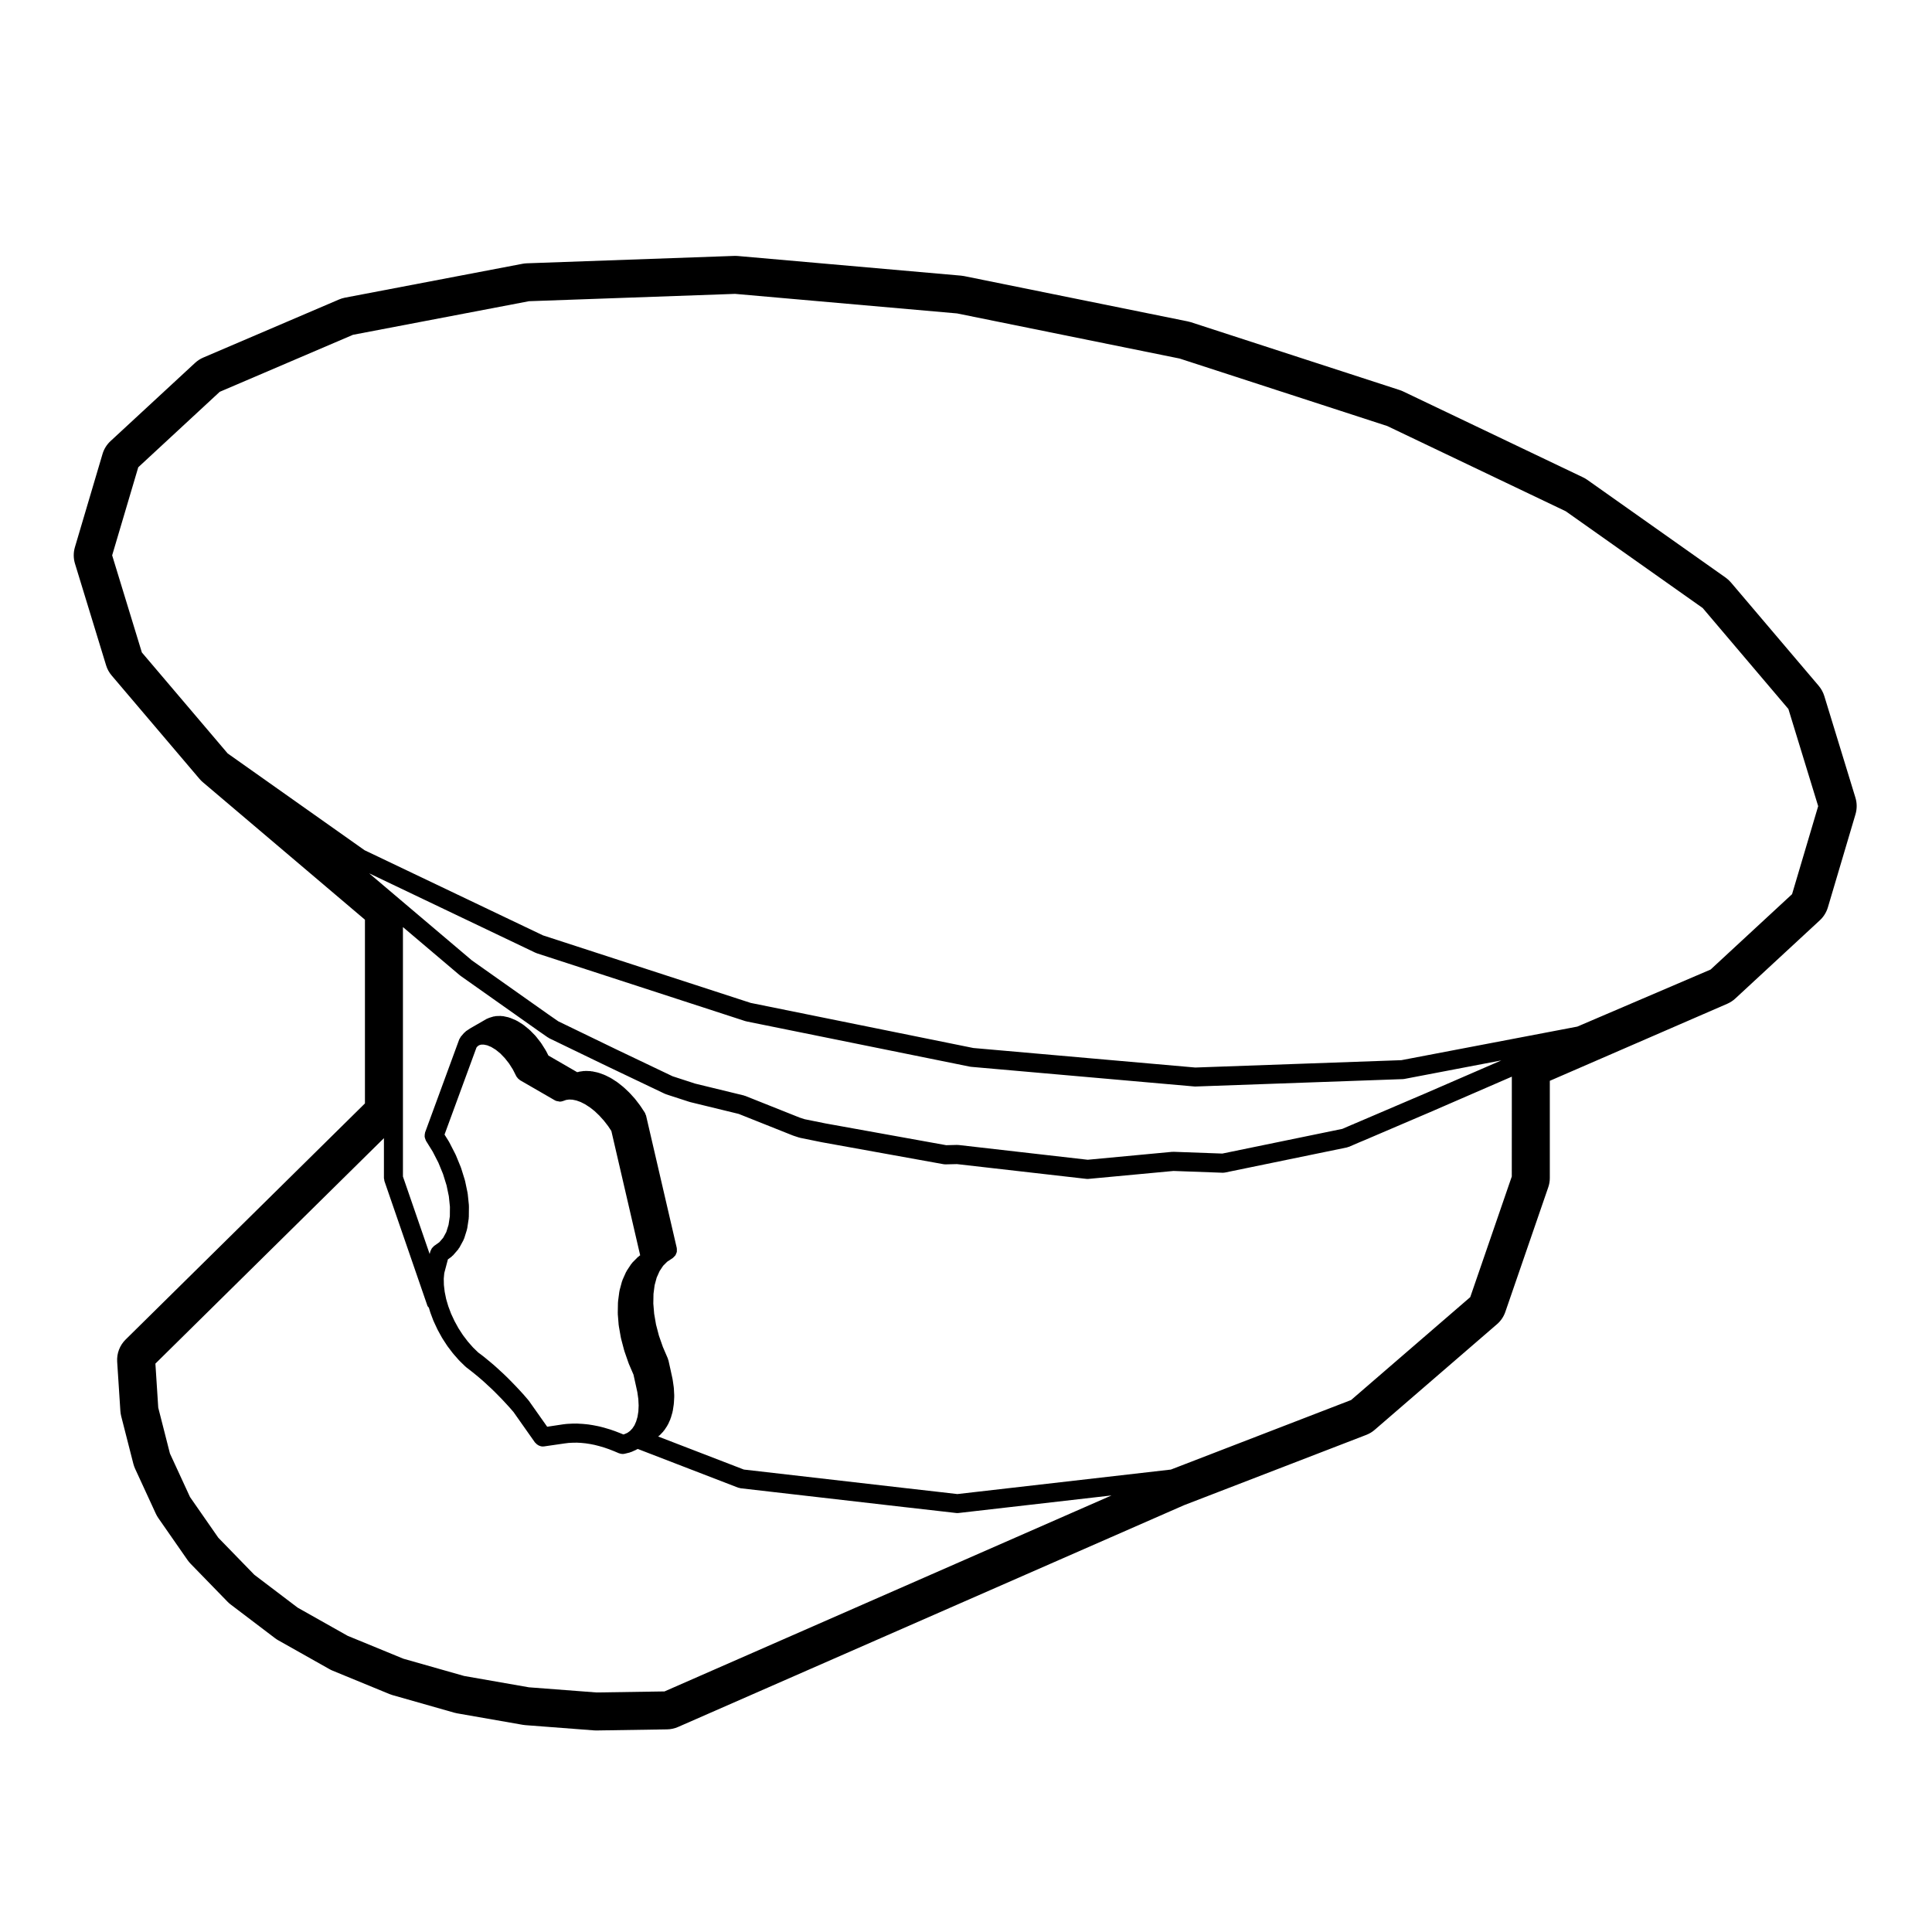
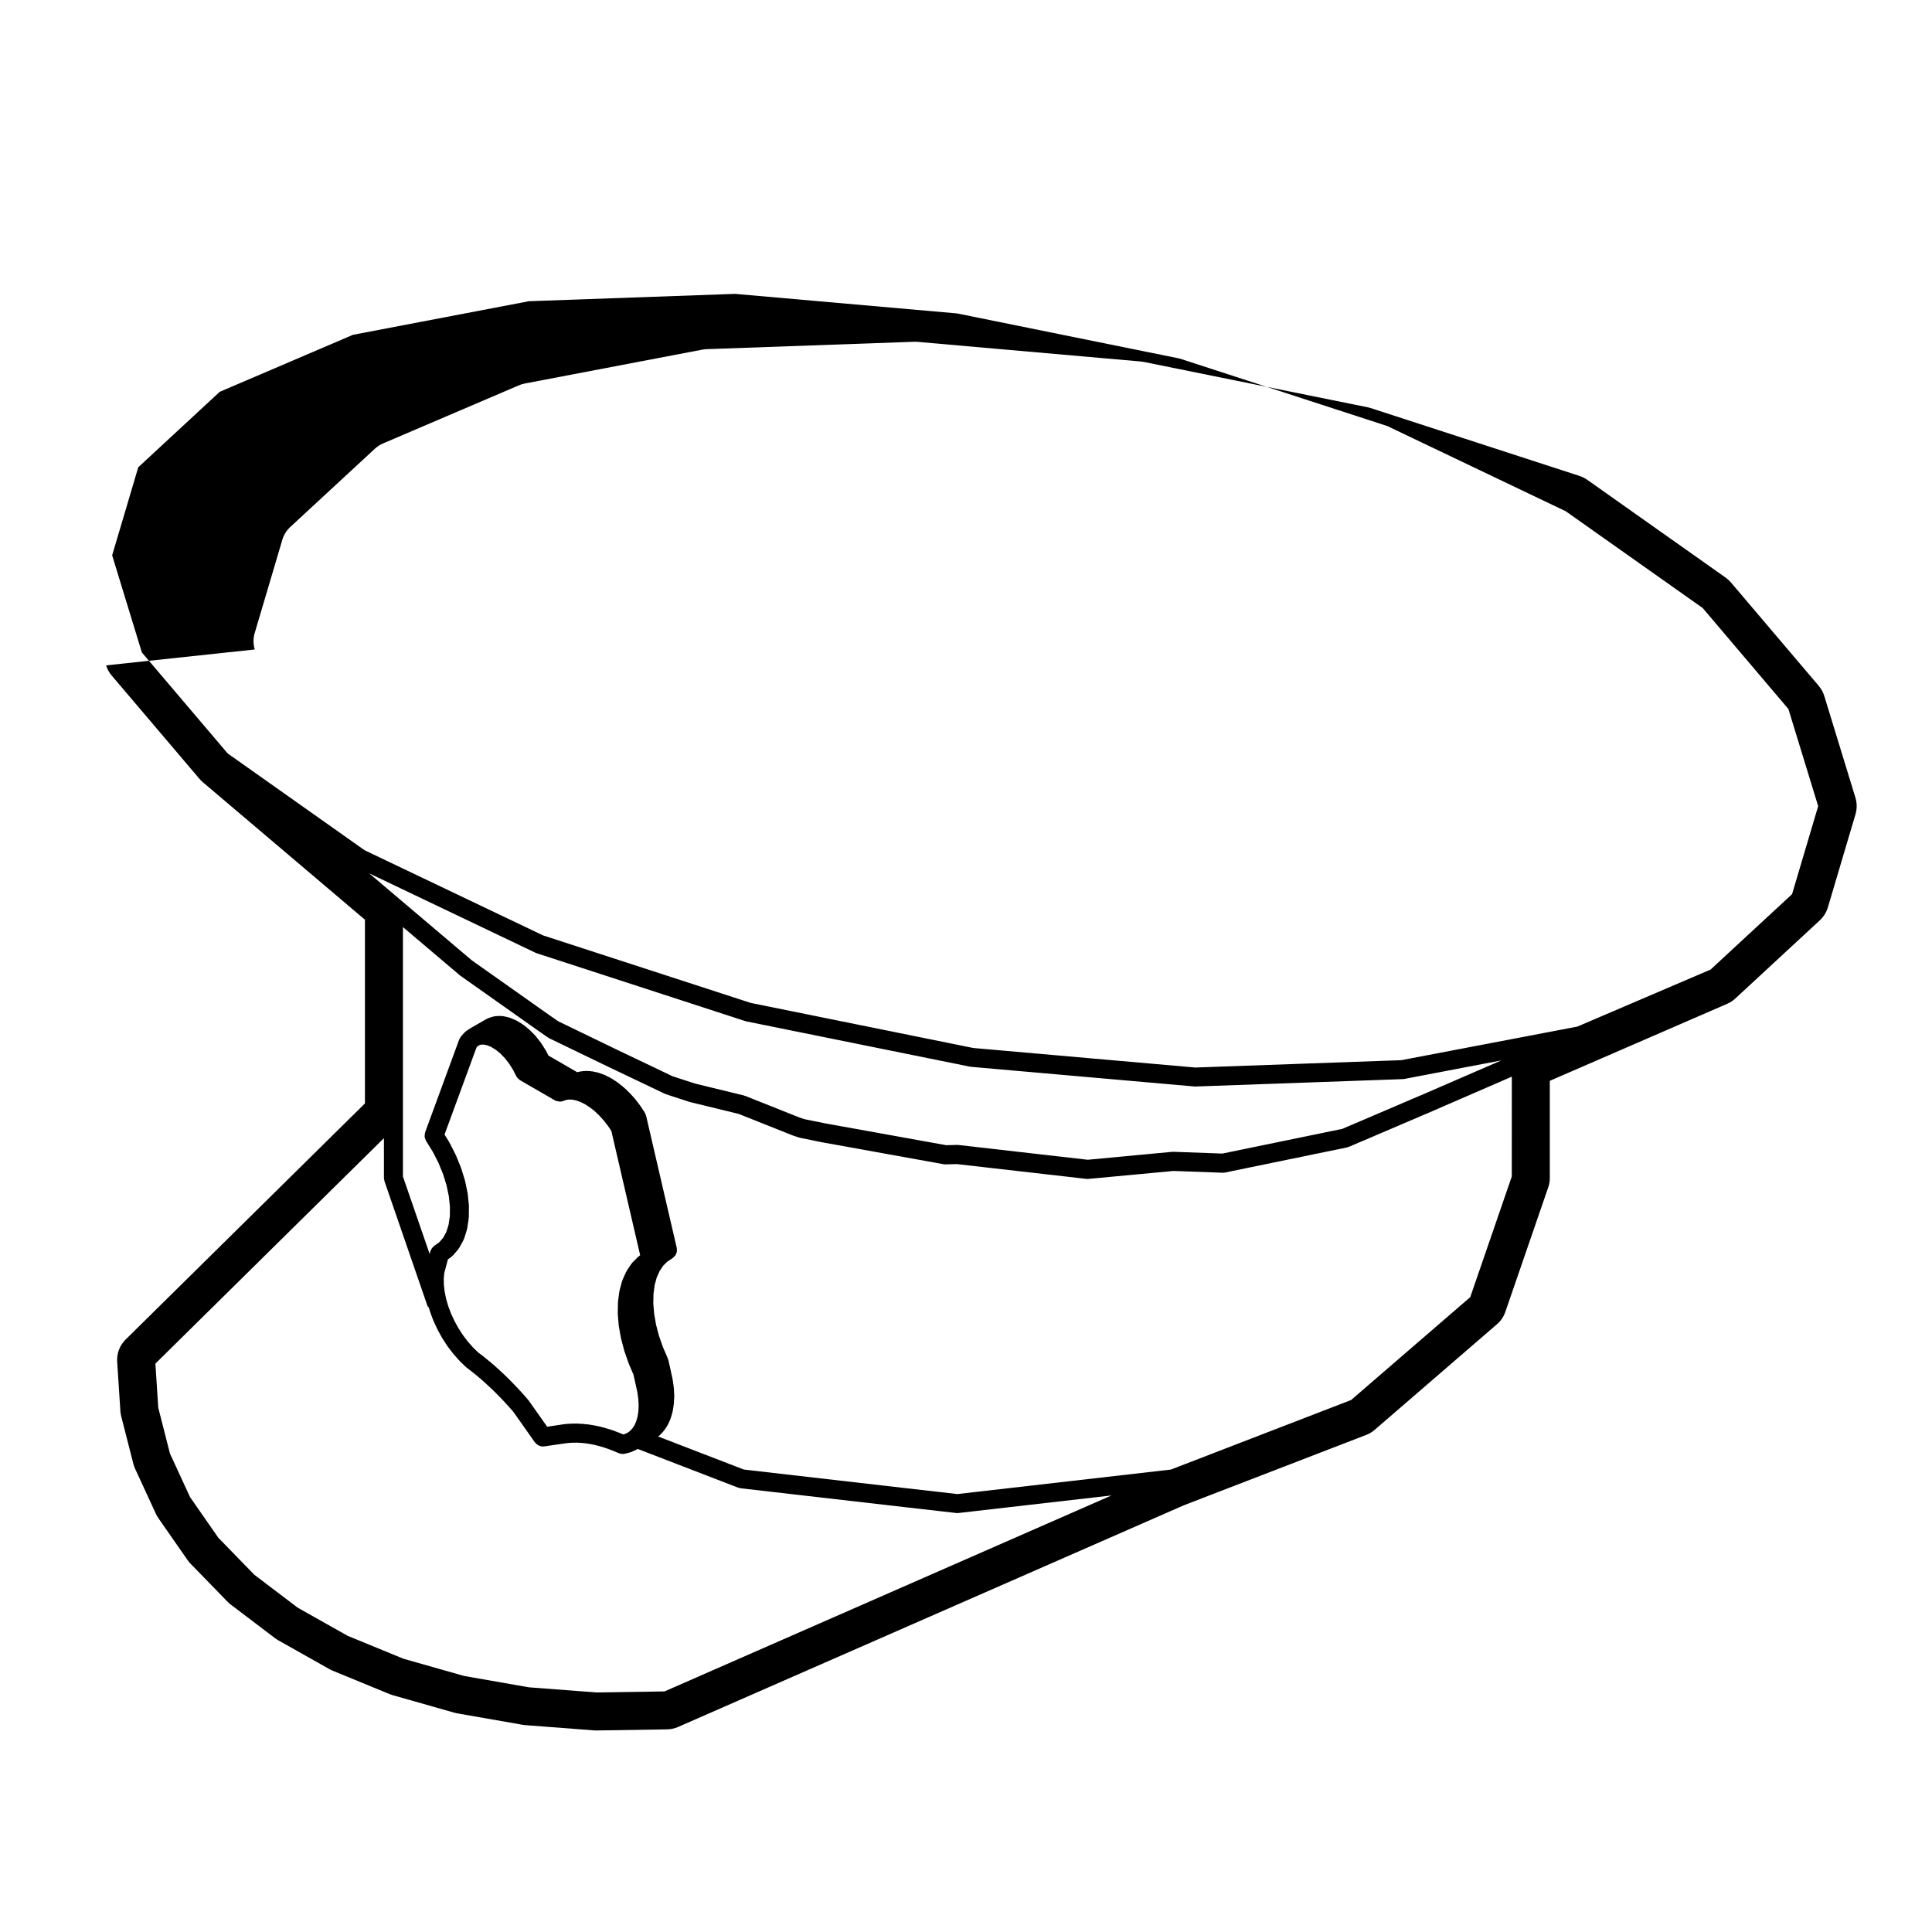
<svg xmlns="http://www.w3.org/2000/svg" fill="#000000" width="800px" height="800px" version="1.1" viewBox="144 144 512 512">
-   <path d="m172.12 320.33c0.301 0.988 0.801 1.898 1.473 2.684l23.281 27.402c0.266 0.312 0.555 0.605 0.871 0.871l42.969 36.445v48.688l-63.43 62.582c-1.562 1.543-2.371 3.684-2.231 5.871l0.848 13.047c0.031 0.465 0.105 0.926 0.215 1.375l3.219 12.605c0.117 0.441 0.266 0.875 0.457 1.301l5.512 11.957c0.188 0.402 0.406 0.785 0.66 1.152l7.734 11.117c0.238 0.332 0.5 0.66 0.785 0.953l9.828 10.105c0.262 0.266 0.543 0.523 0.848 0.746l11.77 8.934c0.277 0.207 0.562 0.395 0.863 0.559l13.523 7.617c0.273 0.156 0.551 0.293 0.836 0.406l15.055 6.191c0.262 0.105 0.527 0.203 0.805 0.281l16.363 4.656c0.25 0.07 0.508 0.125 0.766 0.176l17.398 3.043c0.242 0.039 0.484 0.07 0.727 0.09l18.164 1.387c0.191 0.016 0.383 0.02 0.574 0.02h0.117l18.637-0.289c1.008-0.016 1.996-0.227 2.918-0.629l134.11-58.781 48.316-18.641c0.805-0.312 1.559-0.766 2.211-1.336l32.406-27.988c1.012-0.871 1.773-1.996 2.207-3.258l11.375-33.023c0.277-0.785 0.414-1.621 0.414-2.457v-25.762l47.027-20.418c0.777-0.344 1.496-0.805 2.125-1.387l22.414-20.742c0.992-0.922 1.723-2.098 2.117-3.394l7.332-24.719c0.414-1.426 0.414-2.941-0.02-4.363l-8.258-26.965c-0.309-0.984-0.805-1.895-1.465-2.676l-23.27-27.402c-0.414-0.484-0.887-0.918-1.395-1.281l-36.711-25.945c-0.352-0.246-0.73-0.465-1.113-0.645l-47.645-22.754c-0.297-0.141-0.598-0.266-0.918-0.367l-55.34-17.984c-0.277-0.09-0.559-0.16-0.836-0.215l-59.246-12.004c-0.277-0.055-0.555-0.098-0.836-0.121l-59.133-5.203c-0.215-0.02-0.438-0.031-0.66-0.031-0.09 0-0.18 0-0.266 0.004l-54.977 1.961c-0.387 0.016-0.77 0.055-1.148 0.125l-47.086 8.984c-0.535 0.105-1.055 0.262-1.559 0.48l-35.977 15.391c-0.797 0.336-1.527 0.816-2.168 1.402l-22.426 20.746c-0.992 0.922-1.723 2.098-2.106 3.394l-7.32 24.707c-0.422 1.426-0.418 2.938 0.016 4.359zm129.96 272.19-17.922-1.367-17.16-3.004-16.102-4.574-14.773-6.07-13.234-7.457-11.488-8.715-9.547-9.82-7.496-10.777-5.324-11.543-3.098-12.148-0.754-11.672 60.562-59.75v10.578c0 0.145 0.059 0.277 0.086 0.418 0.02 0.133 0.004 0.273 0.055 0.406l11.387 33.023c0.074 0.211 0.262 0.324 0.383 0.508l0.344 1.148c0.004 0.023 0.031 0.035 0.035 0.059 0.012 0.035 0.004 0.074 0.02 0.109l0.805 2.144c0.012 0.023 0.035 0.035 0.047 0.059 0.016 0.035 0.012 0.082 0.031 0.109l0.984 2.117c0.012 0.023 0.035 0.031 0.047 0.051 0.016 0.039 0.016 0.074 0.031 0.105l1.133 2.055c0.012 0.02 0.039 0.031 0.051 0.051 0.02 0.035 0.02 0.074 0.039 0.105l1.281 1.969c0.016 0.02 0.047 0.031 0.059 0.055 0.02 0.031 0.023 0.066 0.047 0.098l1.406 1.848c0.016 0.023 0.047 0.031 0.066 0.055 0.02 0.023 0.023 0.066 0.051 0.086l1.496 1.703c0.02 0.031 0.055 0.039 0.082 0.059 0.023 0.031 0.035 0.066 0.059 0.09l1.57 1.527c0.035 0.031 0.082 0.039 0.109 0.074 0.039 0.035 0.055 0.086 0.102 0.109l1.125 0.867 1.09 0.867 1.055 0.867v0.004l1.113 0.953 1.027 0.934v0.012l1.082 0.992 1.047 1.012 1.012 1.023 1.023 1.047v0.004l1.055 1.133 1.023 1.125v0.004l0.887 1.023 5.688 8.074c0.039 0.051 0.105 0.07 0.145 0.121 0.18 0.223 0.387 0.398 0.629 0.543 0.09 0.051 0.168 0.105 0.258 0.145 0.316 0.145 0.66 0.246 1.027 0.246 0.117 0 0.238-0.004 0.359-0.023l5.438-0.789 1.078-0.133 1.094-0.055 1.133-0.012 1.082 0.059 1.176 0.117 1.266 0.195 1.133 0.227 1.223 0.312 1.305 0.383 1.266 0.438 1.301 0.508 1.324 0.559c0.023 0.012 0.051 0.004 0.074 0.016 0.289 0.109 0.59 0.18 0.906 0.18 0.203 0 0.402-0.02 0.598-0.07l1.32-0.324c0.082-0.02 0.137-0.082 0.211-0.102 0.07-0.031 0.145-0.02 0.215-0.051l1.23-0.551c0.051-0.023 0.082-0.07 0.125-0.09 0.035-0.02 0.074-0.012 0.105-0.031l0.203-0.117 26.609 10.262c0.109 0.047 0.23 0.039 0.348 0.07 0.098 0.02 0.172 0.07 0.273 0.086l43.539 5.008h0.012l8.832 1.004 4.812 0.551c0.098 0.016 0.18 0.016 0.277 0.016h0.016c0.098 0 0.188 0 0.277-0.016l40.566-4.656-118.46 51.938zm-121.44-324.69 21.59-19.996 35.316-15.109 46.637-8.902 54.613-1.945 58.828 5.18 58.984 11.957 55.035 17.887 47.301 22.586 36.289 25.645 22.711 26.758 7.891 25.75-6.918 23.32-21.598 19.984-35.309 15.113-46.633 8.898-54.613 1.949-58.828-5.176-58.984-11.945-55.047-17.898-47.293-22.57-36.281-25.652-22.738-26.762-7.871-25.734zm364 187.95-11.012 31.977-31.57 27.262-47.758 18.43-56.586 6.492-4.523-0.523-8.828-1.004h-0.004l-43.227-4.969-22.691-8.75 0.016-0.016c0.07-0.051 0.105-0.125 0.172-0.18 0.059-0.051 0.133-0.074 0.188-0.125l0.945-0.992c0.059-0.066 0.086-0.152 0.137-0.223 0.039-0.051 0.102-0.07 0.137-0.117l0.797-1.199c0.051-0.082 0.059-0.168 0.102-0.25 0.023-0.047 0.082-0.066 0.102-0.109l0.621-1.387c0.031-0.082 0.023-0.156 0.051-0.23 0.012-0.039 0.055-0.055 0.066-0.098l0.453-1.559c0.016-0.055 0-0.105 0.012-0.156 0.016-0.059 0.051-0.109 0.059-0.176l0.258-1.715c0.004-0.039-0.012-0.082-0.004-0.117 0-0.039 0.023-0.074 0.031-0.117l0.102-1.828c0-0.051-0.02-0.102-0.02-0.145 0-0.039 0.02-0.082 0.02-0.125l-0.105-1.941c0-0.039-0.02-0.07-0.023-0.102 0-0.039 0.012-0.082 0.004-0.109l-0.289-2.016c-0.004-0.035-0.023-0.055-0.031-0.086-0.004-0.039 0.004-0.07 0-0.102l-0.453-2.074v-0.012-0.004l-0.648-2.91c-0.016-0.082-0.07-0.133-0.098-0.211-0.023-0.082-0.016-0.156-0.051-0.238l-1.324-3.078-1.039-2.973-0.777-2.973-0.492-2.863-0.223-2.691 0.047-2.57 0.301-2.293 0.543-2.004 0.766-1.715 0.941-1.422 1.082-1.082 1.473-0.977c0.016-0.012 0.02-0.023 0.035-0.035 0.125-0.09 0.211-0.207 0.316-0.312 0.102-0.102 0.211-0.188 0.297-0.309 0.02-0.031 0.051-0.055 0.07-0.09 0.07-0.105 0.102-0.246 0.156-0.363 0.059-0.141 0.137-0.277 0.172-0.422 0.004-0.035 0.02-0.07 0.031-0.105 0.023-0.121 0-0.25 0-0.379 0.004-0.156 0.031-0.312 0-0.473-0.004-0.051-0.012-0.09-0.016-0.125-0.004-0.02 0-0.039 0-0.055l-8.137-35.082c-0.031-0.125-0.105-0.223-0.156-0.336-0.047-0.117-0.051-0.238-0.117-0.348-0.012-0.023-0.035-0.035-0.051-0.055-0.016-0.023-0.016-0.051-0.031-0.082l-1.145-1.734c-0.016-0.023-0.047-0.039-0.066-0.066-0.016-0.023-0.02-0.055-0.039-0.086l-1.238-1.613c-0.02-0.023-0.055-0.039-0.074-0.066-0.02-0.023-0.031-0.066-0.055-0.098l-1.34-1.477c-0.02-0.02-0.055-0.031-0.082-0.059-0.02-0.02-0.031-0.055-0.055-0.082l-1.395-1.32c-0.023-0.031-0.066-0.031-0.09-0.059-0.031-0.02-0.039-0.059-0.07-0.082l-1.445-1.152c-0.031-0.031-0.074-0.031-0.105-0.055-0.031-0.023-0.051-0.066-0.086-0.086l-1.465-0.953c-0.039-0.031-0.09-0.031-0.133-0.055-0.047-0.023-0.07-0.066-0.109-0.09l-1.465-0.734c-0.051-0.023-0.105-0.023-0.152-0.047-0.047-0.02-0.082-0.059-0.125-0.074l-1.445-0.523c-0.055-0.02-0.109-0.012-0.168-0.023-0.059-0.02-0.105-0.059-0.168-0.07l-1.395-0.297c-0.07-0.02-0.137 0.004-0.207 0-0.07-0.012-0.133-0.051-0.207-0.055l-1.328-0.059c-0.074-0.004-0.145 0.035-0.215 0.035-0.086 0.004-0.16-0.023-0.246-0.012l-1.25 0.176c-0.09 0.012-0.16 0.066-0.246 0.09-0.082 0.016-0.16 0-0.238 0.031l-0.047 0.02-7.629-4.414-0.621-1.215c-0.02-0.035-0.055-0.059-0.074-0.09-0.02-0.039-0.02-0.082-0.039-0.105l-1.125-1.785c-0.02-0.039-0.059-0.059-0.086-0.098-0.023-0.035-0.031-0.082-0.055-0.109l-1.281-1.641c-0.031-0.039-0.074-0.059-0.105-0.098-0.031-0.035-0.047-0.086-0.082-0.121l-1.395-1.426c-0.035-0.031-0.082-0.047-0.117-0.082-0.035-0.031-0.051-0.074-0.09-0.105l-1.465-1.199c-0.047-0.035-0.102-0.039-0.145-0.074-0.047-0.035-0.074-0.086-0.125-0.117l-1.496-0.926c-0.059-0.035-0.133-0.039-0.195-0.074-0.059-0.031-0.102-0.082-0.16-0.105l-1.484-0.621c-0.074-0.031-0.152-0.02-0.227-0.051-0.074-0.02-0.133-0.07-0.211-0.09l-1.414-0.309c-0.125-0.031-0.242 0-0.363-0.004-0.082-0.012-0.156-0.051-0.242-0.055l-1.328 0.039c-0.117 0.004-0.211 0.059-0.328 0.082-0.105 0.02-0.207 0-0.312 0.031l-1.219 0.375c-0.102 0.031-0.172 0.102-0.262 0.137s-0.191 0.039-0.281 0.098l-4.359 2.508c-0.023 0.016-0.035 0.035-0.059 0.055-0.023 0.012-0.051 0.012-0.074 0.031l-1.023 0.68c-0.105 0.07-0.16 0.172-0.25 0.258-0.086 0.07-0.191 0.117-0.266 0.207l-0.828 0.961c-0.102 0.109-0.137 0.25-0.211 0.371-0.082 0.137-0.188 0.246-0.242 0.395l-9.043 24.641c-0.016 0.051-0.004 0.102-0.02 0.145-0.051 0.168-0.066 0.344-0.082 0.523-0.012 0.152-0.031 0.309-0.016 0.453 0.016 0.156 0.066 0.301 0.109 0.453 0.051 0.168 0.098 0.324 0.176 0.48 0.023 0.047 0.023 0.105 0.055 0.145l1.812 2.922 1.496 2.918 1.219 2.973 0.945 3.043 0.598 2.867 0.289 2.793-0.023 2.519-0.344 2.266-0.594 1.895-0.828 1.527-1.012 1.168-1.41 1.004c-0.105 0.074-0.16 0.176-0.246 0.266-0.121 0.117-0.242 0.223-0.336 0.363-0.105 0.145-0.168 0.309-0.238 0.473-0.047 0.105-0.121 0.188-0.152 0.309l-0.191 0.715-7.078-20.531v-66.102l15.07 12.773c0.031 0.023 0.07 0.035 0.105 0.059 0.031 0.02 0.039 0.055 0.07 0.074l20.328 14.363c0 0.004 0.004 0 0.004 0.004 0.004 0.004 0.004 0.004 0.012 0.012l2.832 1.969c0.039 0.023 0.09 0.016 0.133 0.047 0.074 0.047 0.125 0.117 0.207 0.156l15.539 7.516h0.004 0.004l15.094 7.203c0.051 0.023 0.102 0.02 0.152 0.039 0.055 0.02 0.102 0.07 0.156 0.09l6.238 2.023c0.035 0.012 0.07 0.004 0.105 0.016 0.023 0.004 0.047 0.023 0.074 0.035l12.844 3.129 14.355 5.719c0.023 0.012 0.055 0.012 0.086 0.02 0.031 0.012 0.047 0.031 0.07 0.039l1.516 0.492c0.055 0.016 0.105 0.012 0.16 0.02 0.039 0.016 0.07 0.039 0.109 0.051l5.629 1.145c0.012 0.004 0.023 0 0.039 0.012h0.016l32.336 5.836c0.145 0.031 0.297 0.039 0.441 0.039h0.004 0.066l3.027-0.07 34.309 3.918c0.102 0.016 0.188 0.016 0.277 0.016h0.023c0.082 0 0.156 0 0.227-0.012l22.547-2.106 13.027 0.473h0.09 0.012c0.168 0 0.332-0.016 0.504-0.051l32.363-6.66c0.09-0.02 0.145-0.074 0.238-0.102 0.082-0.031 0.168-0.02 0.246-0.055l2.902-1.25 0.332-0.137v-0.004h0.012l0.516-0.215h0.012l15.281-6.535 3.254-1.387c0-0.004 0-0.012 0.012-0.012h0.012l0.465-0.207 20.379-8.848-0.012 26.465zm-255.63 66.32-4.867-6.898c-0.023-0.039-0.066-0.059-0.098-0.09-0.023-0.039-0.031-0.082-0.059-0.105l-1.012-1.168c-0.004-0.012-0.016-0.012-0.02-0.02-0.004-0.012-0.012-0.02-0.016-0.031l-1.043-1.152s-0.012 0-0.012-0.012c-0.004 0-0.004-0.012-0.012-0.012l-1.055-1.133c-0.004-0.012-0.016-0.012-0.023-0.02-0.012-0.012-0.012-0.02-0.016-0.02l-1.062-1.094c0-0.004-0.004-0.012-0.012-0.012-0.004 0-0.004-0.012-0.004-0.012l-1.062-1.074c-0.004-0.012-0.016-0.012-0.02-0.016-0.004-0.004-0.012-0.016-0.016-0.023l-1.082-1.043c-0.004-0.012-0.016-0.012-0.023-0.02-0.004-0.004-0.012-0.016-0.016-0.02l-1.102-1.012c0-0.004-0.004-0.004-0.004-0.012l-1.094-0.992c-0.012-0.012-0.02-0.012-0.031-0.02-0.012-0.012-0.016-0.02-0.023-0.031l-1.113-0.953c-0.004-0.012-0.016-0.012-0.023-0.016-0.012-0.004-0.004-0.016-0.016-0.016l-1.125-0.926c-0.004-0.012-0.012-0.012-0.016-0.012-0.004-0.004-0.004-0.012-0.012-0.02l-1.125-0.898c-0.004 0-0.012 0-0.016-0.004s-0.012-0.016-0.016-0.02l-1.039-0.777-1.367-1.328-1.379-1.57-1.293-1.699-1.188-1.828-1.047-1.91-0.902-1.934-0.746-1.984-0.406-1.367v-0.004l-0.16-0.555-0.387-1.91-0.211-1.797-0.035-1.684 0.137-1.465 0.961-3.633 0.91-0.656c0.098-0.066 0.141-0.16 0.223-0.242 0.07-0.059 0.156-0.09 0.215-0.156l1.387-1.602c0.082-0.102 0.105-0.207 0.172-0.309 0.035-0.059 0.105-0.086 0.137-0.145l1.074-1.98c0.055-0.102 0.059-0.215 0.102-0.316 0.02-0.051 0.074-0.074 0.09-0.121l0.73-2.324c0.016-0.059 0.004-0.117 0.016-0.176 0.02-0.07 0.059-0.125 0.07-0.207l0.395-2.621c0.012-0.059-0.012-0.109-0.012-0.176 0.004-0.059 0.035-0.105 0.035-0.168l0.031-2.852c0-0.051-0.023-0.09-0.023-0.137s0.02-0.102 0.016-0.145l-0.312-3.031c-0.004-0.051-0.035-0.09-0.039-0.133-0.004-0.047 0.012-0.086 0-0.121l-0.66-3.16c-0.004-0.039-0.035-0.07-0.047-0.105s0-0.09-0.012-0.125l-1.004-3.219c-0.012-0.039-0.039-0.066-0.055-0.102-0.012-0.039-0.004-0.074-0.02-0.105l-1.309-3.188c-0.016-0.035-0.047-0.059-0.059-0.09-0.016-0.035-0.012-0.07-0.031-0.105l-1.602-3.129c-0.016-0.035-0.047-0.051-0.059-0.082-0.02-0.035-0.02-0.074-0.039-0.105l-1.211-1.949 8.465-23.059 0.301-0.348 0.418-0.277 0.508-0.145 0.699-0.012 0.922 0.188 1.066 0.441 1.195 0.734 1.223 0.992 1.195 1.25 1.113 1.41 1.008 1.586 0.902 1.773c0.012 0.02 0.031 0.031 0.035 0.039 0.016 0.031 0.012 0.059 0.023 0.082 0.02 0.039 0.066 0.051 0.086 0.09 0.188 0.297 0.43 0.551 0.734 0.746 0.031 0.02 0.047 0.051 0.074 0.07 0.012 0.004 0.012 0.016 0.02 0.02l0.016 0.012 9.25 5.344h0.004c0.309 0.176 0.648 0.238 0.996 0.273 0.086 0.004 0.168 0.066 0.25 0.066h0.004c0.273 0 0.555-0.039 0.828-0.137l0.902-0.316 0.777-0.105 0.891 0.039 1.039 0.215 1.129 0.406 1.195 0.605 1.273 0.828 1.25 0.984 1.234 1.18 1.219 1.352 1.129 1.457 0.84 1.27 7.637 32.945-0.207 0.133c-0.074 0.051-0.109 0.121-0.18 0.18-0.07 0.055-0.156 0.082-0.223 0.145l-1.449 1.465c-0.059 0.059-0.086 0.141-0.141 0.211-0.051 0.066-0.121 0.105-0.172 0.172l-1.18 1.785c-0.039 0.059-0.047 0.125-0.082 0.191s-0.098 0.105-0.121 0.172l-0.938 2.098c-0.023 0.059-0.02 0.125-0.039 0.188-0.023 0.07-0.074 0.109-0.09 0.18l-0.641 2.371c-0.016 0.059 0 0.109-0.012 0.172-0.012 0.059-0.047 0.102-0.051 0.156l-0.344 2.609c-0.004 0.051 0.016 0.098 0.012 0.145 0 0.051-0.031 0.09-0.031 0.137l-0.051 2.805c0 0.039 0.02 0.082 0.02 0.117 0 0.035-0.016 0.082-0.016 0.121l0.238 2.961c0 0.047 0.031 0.086 0.035 0.121 0.004 0.035-0.012 0.082 0 0.117l0.539 3.066c0.004 0.039 0.031 0.07 0.039 0.105 0.004 0.035-0.004 0.066 0.004 0.098l0.828 3.148c0.004 0.031 0.031 0.039 0.039 0.059 0.012 0.047 0 0.09 0.016 0.125l1.102 3.18c0.004 0.02 0.031 0.031 0.039 0.055 0.016 0.039 0.012 0.086 0.023 0.121l1.258 2.918 0.594 2.68 0.43 1.969 0.258 1.82 0.086 1.715-0.074 1.57-0.223 1.422-0.363 1.234-0.453 1.031-0.559 0.836-0.625 0.66-0.684 0.492-0.797 0.352-0.281 0.074-0.629-0.266c-0.012-0.004-0.023-0.004-0.039-0.004-0.012-0.012-0.016-0.02-0.031-0.02l-1.367-0.535c-0.016-0.004-0.035-0.004-0.051-0.012-0.016-0.004-0.023-0.016-0.039-0.023l-1.367-0.473c-0.016 0-0.035 0-0.051-0.004-0.02-0.004-0.031-0.023-0.051-0.023l-1.359-0.402c-0.016-0.012-0.031 0-0.051-0.012-0.016 0-0.023-0.012-0.039-0.02l-1.34-0.344c-0.023-0.004-0.051 0.004-0.082 0-0.023-0.012-0.047-0.023-0.07-0.031l-1.32-0.258h-0.039c-0.016 0-0.031-0.016-0.047-0.02l-1.32-0.207c-0.023 0-0.051 0.012-0.074 0.004-0.023-0.004-0.039-0.016-0.066-0.02l-1.289-0.125c-0.02-0.004-0.039 0.004-0.059 0.004-0.02 0-0.035-0.012-0.055-0.012l-1.27-0.07c-0.023-0.004-0.047 0.012-0.07 0.004-0.023 0-0.039-0.016-0.066-0.016h-0.02l-1.25 0.012c-0.016 0-0.031 0.012-0.051 0.012-0.02 0-0.035-0.012-0.051-0.004l-1.219 0.059c-0.031 0.004-0.059 0.02-0.09 0.023-0.035 0-0.066-0.012-0.102-0.012l-1.188 0.145c-0.012 0-0.016 0.012-0.023 0.012h-0.023zm-3.098-125.61c0.047 0.02 0.102 0.016 0.145 0.035 0.059 0.02 0.102 0.07 0.16 0.09l55.328 18c0.055 0.016 0.109 0.012 0.172 0.023 0.039 0.012 0.07 0.039 0.109 0.047l59.254 11.996c0.074 0.02 0.145 0.016 0.223 0.023 0.02 0.004 0.035 0.016 0.059 0.016l59.133 5.203c0.07 0.012 0.145 0.012 0.215 0.012h0.012 0.082l54.977-1.961c0.02 0 0.031-0.012 0.051-0.012 0.105-0.012 0.227-0.012 0.332-0.031l25.703-4.914-19.602 8.504v0.004l-0.453 0.195-3.254 1.387-15.281 6.535h-0.012l-0.492 0.211c-0.059 0.023-0.102 0.074-0.156 0.105-0.059 0.02-0.125 0.012-0.188 0.039-0.012 0-0.012 0.004-0.012 0.012h-0.02l-2.664 1.152-31.809 6.543-12.902-0.469c-0.07-0.004-0.125 0.023-0.195 0.023-0.039 0-0.09-0.02-0.137-0.02l-22.434 2.106-34.23-3.914c-0.051-0.012-0.098 0.016-0.141 0.012-0.051 0-0.098-0.031-0.141-0.031h-0.066l-2.926 0.074-32.031-5.777-5.496-1.113-1.301-0.422-14.438-5.754c-0.055-0.023-0.117-0.016-0.176-0.035-0.059-0.02-0.105-0.059-0.16-0.074l-12.918-3.144-5.992-1.949-14.93-7.125-15.367-7.441-2.664-1.848-20.223-14.289-19.133-16.211-8.098-6.867z" />
+   <path d="m172.12 320.33c0.301 0.988 0.801 1.898 1.473 2.684l23.281 27.402c0.266 0.312 0.555 0.605 0.871 0.871l42.969 36.445v48.688l-63.43 62.582c-1.562 1.543-2.371 3.684-2.231 5.871l0.848 13.047c0.031 0.465 0.105 0.926 0.215 1.375l3.219 12.605c0.117 0.441 0.266 0.875 0.457 1.301l5.512 11.957c0.188 0.402 0.406 0.785 0.66 1.152l7.734 11.117c0.238 0.332 0.5 0.66 0.785 0.953l9.828 10.105c0.262 0.266 0.543 0.523 0.848 0.746l11.77 8.934c0.277 0.207 0.562 0.395 0.863 0.559l13.523 7.617c0.273 0.156 0.551 0.293 0.836 0.406l15.055 6.191c0.262 0.105 0.527 0.203 0.805 0.281l16.363 4.656c0.25 0.07 0.508 0.125 0.766 0.176l17.398 3.043c0.242 0.039 0.484 0.07 0.727 0.09l18.164 1.387c0.191 0.016 0.383 0.02 0.574 0.02h0.117l18.637-0.289c1.008-0.016 1.996-0.227 2.918-0.629l134.11-58.781 48.316-18.641c0.805-0.312 1.559-0.766 2.211-1.336l32.406-27.988c1.012-0.871 1.773-1.996 2.207-3.258l11.375-33.023c0.277-0.785 0.414-1.621 0.414-2.457v-25.762l47.027-20.418c0.777-0.344 1.496-0.805 2.125-1.387l22.414-20.742c0.992-0.922 1.723-2.098 2.117-3.394l7.332-24.719c0.414-1.426 0.414-2.941-0.02-4.363l-8.258-26.965c-0.309-0.984-0.805-1.895-1.465-2.676l-23.27-27.402c-0.414-0.484-0.887-0.918-1.395-1.281l-36.711-25.945c-0.352-0.246-0.73-0.465-1.113-0.645c-0.297-0.141-0.598-0.266-0.918-0.367l-55.34-17.984c-0.277-0.09-0.559-0.16-0.836-0.215l-59.246-12.004c-0.277-0.055-0.555-0.098-0.836-0.121l-59.133-5.203c-0.215-0.02-0.438-0.031-0.66-0.031-0.09 0-0.18 0-0.266 0.004l-54.977 1.961c-0.387 0.016-0.77 0.055-1.148 0.125l-47.086 8.984c-0.535 0.105-1.055 0.262-1.559 0.48l-35.977 15.391c-0.797 0.336-1.527 0.816-2.168 1.402l-22.426 20.746c-0.992 0.922-1.723 2.098-2.106 3.394l-7.32 24.707c-0.422 1.426-0.418 2.938 0.016 4.359zm129.96 272.19-17.922-1.367-17.16-3.004-16.102-4.574-14.773-6.07-13.234-7.457-11.488-8.715-9.547-9.82-7.496-10.777-5.324-11.543-3.098-12.148-0.754-11.672 60.562-59.75v10.578c0 0.145 0.059 0.277 0.086 0.418 0.02 0.133 0.004 0.273 0.055 0.406l11.387 33.023c0.074 0.211 0.262 0.324 0.383 0.508l0.344 1.148c0.004 0.023 0.031 0.035 0.035 0.059 0.012 0.035 0.004 0.074 0.02 0.109l0.805 2.144c0.012 0.023 0.035 0.035 0.047 0.059 0.016 0.035 0.012 0.082 0.031 0.109l0.984 2.117c0.012 0.023 0.035 0.031 0.047 0.051 0.016 0.039 0.016 0.074 0.031 0.105l1.133 2.055c0.012 0.02 0.039 0.031 0.051 0.051 0.02 0.035 0.02 0.074 0.039 0.105l1.281 1.969c0.016 0.02 0.047 0.031 0.059 0.055 0.02 0.031 0.023 0.066 0.047 0.098l1.406 1.848c0.016 0.023 0.047 0.031 0.066 0.055 0.02 0.023 0.023 0.066 0.051 0.086l1.496 1.703c0.02 0.031 0.055 0.039 0.082 0.059 0.023 0.031 0.035 0.066 0.059 0.09l1.57 1.527c0.035 0.031 0.082 0.039 0.109 0.074 0.039 0.035 0.055 0.086 0.102 0.109l1.125 0.867 1.09 0.867 1.055 0.867v0.004l1.113 0.953 1.027 0.934v0.012l1.082 0.992 1.047 1.012 1.012 1.023 1.023 1.047v0.004l1.055 1.133 1.023 1.125v0.004l0.887 1.023 5.688 8.074c0.039 0.051 0.105 0.07 0.145 0.121 0.18 0.223 0.387 0.398 0.629 0.543 0.09 0.051 0.168 0.105 0.258 0.145 0.316 0.145 0.66 0.246 1.027 0.246 0.117 0 0.238-0.004 0.359-0.023l5.438-0.789 1.078-0.133 1.094-0.055 1.133-0.012 1.082 0.059 1.176 0.117 1.266 0.195 1.133 0.227 1.223 0.312 1.305 0.383 1.266 0.438 1.301 0.508 1.324 0.559c0.023 0.012 0.051 0.004 0.074 0.016 0.289 0.109 0.59 0.18 0.906 0.18 0.203 0 0.402-0.02 0.598-0.07l1.32-0.324c0.082-0.02 0.137-0.082 0.211-0.102 0.07-0.031 0.145-0.02 0.215-0.051l1.23-0.551c0.051-0.023 0.082-0.07 0.125-0.09 0.035-0.02 0.074-0.012 0.105-0.031l0.203-0.117 26.609 10.262c0.109 0.047 0.23 0.039 0.348 0.07 0.098 0.02 0.172 0.07 0.273 0.086l43.539 5.008h0.012l8.832 1.004 4.812 0.551c0.098 0.016 0.18 0.016 0.277 0.016h0.016c0.098 0 0.188 0 0.277-0.016l40.566-4.656-118.46 51.938zm-121.44-324.69 21.59-19.996 35.316-15.109 46.637-8.902 54.613-1.945 58.828 5.18 58.984 11.957 55.035 17.887 47.301 22.586 36.289 25.645 22.711 26.758 7.891 25.75-6.918 23.32-21.598 19.984-35.309 15.113-46.633 8.898-54.613 1.949-58.828-5.176-58.984-11.945-55.047-17.898-47.293-22.57-36.281-25.652-22.738-26.762-7.871-25.734zm364 187.95-11.012 31.977-31.57 27.262-47.758 18.43-56.586 6.492-4.523-0.523-8.828-1.004h-0.004l-43.227-4.969-22.691-8.75 0.016-0.016c0.07-0.051 0.105-0.125 0.172-0.18 0.059-0.051 0.133-0.074 0.188-0.125l0.945-0.992c0.059-0.066 0.086-0.152 0.137-0.223 0.039-0.051 0.102-0.07 0.137-0.117l0.797-1.199c0.051-0.082 0.059-0.168 0.102-0.25 0.023-0.047 0.082-0.066 0.102-0.109l0.621-1.387c0.031-0.082 0.023-0.156 0.051-0.23 0.012-0.039 0.055-0.055 0.066-0.098l0.453-1.559c0.016-0.055 0-0.105 0.012-0.156 0.016-0.059 0.051-0.109 0.059-0.176l0.258-1.715c0.004-0.039-0.012-0.082-0.004-0.117 0-0.039 0.023-0.074 0.031-0.117l0.102-1.828c0-0.051-0.02-0.102-0.02-0.145 0-0.039 0.02-0.082 0.02-0.125l-0.105-1.941c0-0.039-0.02-0.07-0.023-0.102 0-0.039 0.012-0.082 0.004-0.109l-0.289-2.016c-0.004-0.035-0.023-0.055-0.031-0.086-0.004-0.039 0.004-0.07 0-0.102l-0.453-2.074v-0.012-0.004l-0.648-2.91c-0.016-0.082-0.07-0.133-0.098-0.211-0.023-0.082-0.016-0.156-0.051-0.238l-1.324-3.078-1.039-2.973-0.777-2.973-0.492-2.863-0.223-2.691 0.047-2.57 0.301-2.293 0.543-2.004 0.766-1.715 0.941-1.422 1.082-1.082 1.473-0.977c0.016-0.012 0.02-0.023 0.035-0.035 0.125-0.09 0.211-0.207 0.316-0.312 0.102-0.102 0.211-0.188 0.297-0.309 0.02-0.031 0.051-0.055 0.07-0.09 0.07-0.105 0.102-0.246 0.156-0.363 0.059-0.141 0.137-0.277 0.172-0.422 0.004-0.035 0.02-0.07 0.031-0.105 0.023-0.121 0-0.25 0-0.379 0.004-0.156 0.031-0.312 0-0.473-0.004-0.051-0.012-0.09-0.016-0.125-0.004-0.02 0-0.039 0-0.055l-8.137-35.082c-0.031-0.125-0.105-0.223-0.156-0.336-0.047-0.117-0.051-0.238-0.117-0.348-0.012-0.023-0.035-0.035-0.051-0.055-0.016-0.023-0.016-0.051-0.031-0.082l-1.145-1.734c-0.016-0.023-0.047-0.039-0.066-0.066-0.016-0.023-0.02-0.055-0.039-0.086l-1.238-1.613c-0.02-0.023-0.055-0.039-0.074-0.066-0.02-0.023-0.031-0.066-0.055-0.098l-1.34-1.477c-0.02-0.02-0.055-0.031-0.082-0.059-0.02-0.02-0.031-0.055-0.055-0.082l-1.395-1.32c-0.023-0.031-0.066-0.031-0.09-0.059-0.031-0.02-0.039-0.059-0.07-0.082l-1.445-1.152c-0.031-0.031-0.074-0.031-0.105-0.055-0.031-0.023-0.051-0.066-0.086-0.086l-1.465-0.953c-0.039-0.031-0.09-0.031-0.133-0.055-0.047-0.023-0.07-0.066-0.109-0.09l-1.465-0.734c-0.051-0.023-0.105-0.023-0.152-0.047-0.047-0.02-0.082-0.059-0.125-0.074l-1.445-0.523c-0.055-0.02-0.109-0.012-0.168-0.023-0.059-0.02-0.105-0.059-0.168-0.07l-1.395-0.297c-0.07-0.02-0.137 0.004-0.207 0-0.07-0.012-0.133-0.051-0.207-0.055l-1.328-0.059c-0.074-0.004-0.145 0.035-0.215 0.035-0.086 0.004-0.16-0.023-0.246-0.012l-1.25 0.176c-0.09 0.012-0.16 0.066-0.246 0.09-0.082 0.016-0.16 0-0.238 0.031l-0.047 0.02-7.629-4.414-0.621-1.215c-0.02-0.035-0.055-0.059-0.074-0.09-0.02-0.039-0.02-0.082-0.039-0.105l-1.125-1.785c-0.02-0.039-0.059-0.059-0.086-0.098-0.023-0.035-0.031-0.082-0.055-0.109l-1.281-1.641c-0.031-0.039-0.074-0.059-0.105-0.098-0.031-0.035-0.047-0.086-0.082-0.121l-1.395-1.426c-0.035-0.031-0.082-0.047-0.117-0.082-0.035-0.031-0.051-0.074-0.09-0.105l-1.465-1.199c-0.047-0.035-0.102-0.039-0.145-0.074-0.047-0.035-0.074-0.086-0.125-0.117l-1.496-0.926c-0.059-0.035-0.133-0.039-0.195-0.074-0.059-0.031-0.102-0.082-0.16-0.105l-1.484-0.621c-0.074-0.031-0.152-0.02-0.227-0.051-0.074-0.02-0.133-0.07-0.211-0.09l-1.414-0.309c-0.125-0.031-0.242 0-0.363-0.004-0.082-0.012-0.156-0.051-0.242-0.055l-1.328 0.039c-0.117 0.004-0.211 0.059-0.328 0.082-0.105 0.02-0.207 0-0.312 0.031l-1.219 0.375c-0.102 0.031-0.172 0.102-0.262 0.137s-0.191 0.039-0.281 0.098l-4.359 2.508c-0.023 0.016-0.035 0.035-0.059 0.055-0.023 0.012-0.051 0.012-0.074 0.031l-1.023 0.68c-0.105 0.07-0.16 0.172-0.25 0.258-0.086 0.07-0.191 0.117-0.266 0.207l-0.828 0.961c-0.102 0.109-0.137 0.25-0.211 0.371-0.082 0.137-0.188 0.246-0.242 0.395l-9.043 24.641c-0.016 0.051-0.004 0.102-0.02 0.145-0.051 0.168-0.066 0.344-0.082 0.523-0.012 0.152-0.031 0.309-0.016 0.453 0.016 0.156 0.066 0.301 0.109 0.453 0.051 0.168 0.098 0.324 0.176 0.48 0.023 0.047 0.023 0.105 0.055 0.145l1.812 2.922 1.496 2.918 1.219 2.973 0.945 3.043 0.598 2.867 0.289 2.793-0.023 2.519-0.344 2.266-0.594 1.895-0.828 1.527-1.012 1.168-1.41 1.004c-0.105 0.074-0.16 0.176-0.246 0.266-0.121 0.117-0.242 0.223-0.336 0.363-0.105 0.145-0.168 0.309-0.238 0.473-0.047 0.105-0.121 0.188-0.152 0.309l-0.191 0.715-7.078-20.531v-66.102l15.07 12.773c0.031 0.023 0.07 0.035 0.105 0.059 0.031 0.02 0.039 0.055 0.07 0.074l20.328 14.363c0 0.004 0.004 0 0.004 0.004 0.004 0.004 0.004 0.004 0.012 0.012l2.832 1.969c0.039 0.023 0.09 0.016 0.133 0.047 0.074 0.047 0.125 0.117 0.207 0.156l15.539 7.516h0.004 0.004l15.094 7.203c0.051 0.023 0.102 0.02 0.152 0.039 0.055 0.02 0.102 0.07 0.156 0.09l6.238 2.023c0.035 0.012 0.07 0.004 0.105 0.016 0.023 0.004 0.047 0.023 0.074 0.035l12.844 3.129 14.355 5.719c0.023 0.012 0.055 0.012 0.086 0.02 0.031 0.012 0.047 0.031 0.07 0.039l1.516 0.492c0.055 0.016 0.105 0.012 0.16 0.02 0.039 0.016 0.07 0.039 0.109 0.051l5.629 1.145c0.012 0.004 0.023 0 0.039 0.012h0.016l32.336 5.836c0.145 0.031 0.297 0.039 0.441 0.039h0.004 0.066l3.027-0.07 34.309 3.918c0.102 0.016 0.188 0.016 0.277 0.016h0.023c0.082 0 0.156 0 0.227-0.012l22.547-2.106 13.027 0.473h0.09 0.012c0.168 0 0.332-0.016 0.504-0.051l32.363-6.66c0.09-0.02 0.145-0.074 0.238-0.102 0.082-0.031 0.168-0.02 0.246-0.055l2.902-1.25 0.332-0.137v-0.004h0.012l0.516-0.215h0.012l15.281-6.535 3.254-1.387c0-0.004 0-0.012 0.012-0.012h0.012l0.465-0.207 20.379-8.848-0.012 26.465zm-255.63 66.32-4.867-6.898c-0.023-0.039-0.066-0.059-0.098-0.09-0.023-0.039-0.031-0.082-0.059-0.105l-1.012-1.168c-0.004-0.012-0.016-0.012-0.02-0.02-0.004-0.012-0.012-0.02-0.016-0.031l-1.043-1.152s-0.012 0-0.012-0.012c-0.004 0-0.004-0.012-0.012-0.012l-1.055-1.133c-0.004-0.012-0.016-0.012-0.023-0.02-0.012-0.012-0.012-0.02-0.016-0.02l-1.062-1.094c0-0.004-0.004-0.012-0.012-0.012-0.004 0-0.004-0.012-0.004-0.012l-1.062-1.074c-0.004-0.012-0.016-0.012-0.02-0.016-0.004-0.004-0.012-0.016-0.016-0.023l-1.082-1.043c-0.004-0.012-0.016-0.012-0.023-0.02-0.004-0.004-0.012-0.016-0.016-0.02l-1.102-1.012c0-0.004-0.004-0.004-0.004-0.012l-1.094-0.992c-0.012-0.012-0.02-0.012-0.031-0.02-0.012-0.012-0.016-0.02-0.023-0.031l-1.113-0.953c-0.004-0.012-0.016-0.012-0.023-0.016-0.012-0.004-0.004-0.016-0.016-0.016l-1.125-0.926c-0.004-0.012-0.012-0.012-0.016-0.012-0.004-0.004-0.004-0.012-0.012-0.02l-1.125-0.898c-0.004 0-0.012 0-0.016-0.004s-0.012-0.016-0.016-0.02l-1.039-0.777-1.367-1.328-1.379-1.57-1.293-1.699-1.188-1.828-1.047-1.91-0.902-1.934-0.746-1.984-0.406-1.367v-0.004l-0.16-0.555-0.387-1.91-0.211-1.797-0.035-1.684 0.137-1.465 0.961-3.633 0.91-0.656c0.098-0.066 0.141-0.16 0.223-0.242 0.07-0.059 0.156-0.09 0.215-0.156l1.387-1.602c0.082-0.102 0.105-0.207 0.172-0.309 0.035-0.059 0.105-0.086 0.137-0.145l1.074-1.98c0.055-0.102 0.059-0.215 0.102-0.316 0.02-0.051 0.074-0.074 0.09-0.121l0.73-2.324c0.016-0.059 0.004-0.117 0.016-0.176 0.02-0.07 0.059-0.125 0.07-0.207l0.395-2.621c0.012-0.059-0.012-0.109-0.012-0.176 0.004-0.059 0.035-0.105 0.035-0.168l0.031-2.852c0-0.051-0.023-0.09-0.023-0.137s0.02-0.102 0.016-0.145l-0.312-3.031c-0.004-0.051-0.035-0.09-0.039-0.133-0.004-0.047 0.012-0.086 0-0.121l-0.66-3.16c-0.004-0.039-0.035-0.07-0.047-0.105s0-0.09-0.012-0.125l-1.004-3.219c-0.012-0.039-0.039-0.066-0.055-0.102-0.012-0.039-0.004-0.074-0.02-0.105l-1.309-3.188c-0.016-0.035-0.047-0.059-0.059-0.09-0.016-0.035-0.012-0.07-0.031-0.105l-1.602-3.129c-0.016-0.035-0.047-0.051-0.059-0.082-0.02-0.035-0.02-0.074-0.039-0.105l-1.211-1.949 8.465-23.059 0.301-0.348 0.418-0.277 0.508-0.145 0.699-0.012 0.922 0.188 1.066 0.441 1.195 0.734 1.223 0.992 1.195 1.25 1.113 1.41 1.008 1.586 0.902 1.773c0.012 0.02 0.031 0.031 0.035 0.039 0.016 0.031 0.012 0.059 0.023 0.082 0.02 0.039 0.066 0.051 0.086 0.09 0.188 0.297 0.43 0.551 0.734 0.746 0.031 0.02 0.047 0.051 0.074 0.07 0.012 0.004 0.012 0.016 0.02 0.02l0.016 0.012 9.25 5.344h0.004c0.309 0.176 0.648 0.238 0.996 0.273 0.086 0.004 0.168 0.066 0.25 0.066h0.004c0.273 0 0.555-0.039 0.828-0.137l0.902-0.316 0.777-0.105 0.891 0.039 1.039 0.215 1.129 0.406 1.195 0.605 1.273 0.828 1.25 0.984 1.234 1.18 1.219 1.352 1.129 1.457 0.84 1.27 7.637 32.945-0.207 0.133c-0.074 0.051-0.109 0.121-0.18 0.18-0.07 0.055-0.156 0.082-0.223 0.145l-1.449 1.465c-0.059 0.059-0.086 0.141-0.141 0.211-0.051 0.066-0.121 0.105-0.172 0.172l-1.18 1.785c-0.039 0.059-0.047 0.125-0.082 0.191s-0.098 0.105-0.121 0.172l-0.938 2.098c-0.023 0.059-0.02 0.125-0.039 0.188-0.023 0.07-0.074 0.109-0.09 0.18l-0.641 2.371c-0.016 0.059 0 0.109-0.012 0.172-0.012 0.059-0.047 0.102-0.051 0.156l-0.344 2.609c-0.004 0.051 0.016 0.098 0.012 0.145 0 0.051-0.031 0.09-0.031 0.137l-0.051 2.805c0 0.039 0.02 0.082 0.02 0.117 0 0.035-0.016 0.082-0.016 0.121l0.238 2.961c0 0.047 0.031 0.086 0.035 0.121 0.004 0.035-0.012 0.082 0 0.117l0.539 3.066c0.004 0.039 0.031 0.07 0.039 0.105 0.004 0.035-0.004 0.066 0.004 0.098l0.828 3.148c0.004 0.031 0.031 0.039 0.039 0.059 0.012 0.047 0 0.09 0.016 0.125l1.102 3.18c0.004 0.02 0.031 0.031 0.039 0.055 0.016 0.039 0.012 0.086 0.023 0.121l1.258 2.918 0.594 2.68 0.43 1.969 0.258 1.82 0.086 1.715-0.074 1.57-0.223 1.422-0.363 1.234-0.453 1.031-0.559 0.836-0.625 0.66-0.684 0.492-0.797 0.352-0.281 0.074-0.629-0.266c-0.012-0.004-0.023-0.004-0.039-0.004-0.012-0.012-0.016-0.02-0.031-0.02l-1.367-0.535c-0.016-0.004-0.035-0.004-0.051-0.012-0.016-0.004-0.023-0.016-0.039-0.023l-1.367-0.473c-0.016 0-0.035 0-0.051-0.004-0.02-0.004-0.031-0.023-0.051-0.023l-1.359-0.402c-0.016-0.012-0.031 0-0.051-0.012-0.016 0-0.023-0.012-0.039-0.02l-1.34-0.344c-0.023-0.004-0.051 0.004-0.082 0-0.023-0.012-0.047-0.023-0.07-0.031l-1.32-0.258h-0.039c-0.016 0-0.031-0.016-0.047-0.02l-1.32-0.207c-0.023 0-0.051 0.012-0.074 0.004-0.023-0.004-0.039-0.016-0.066-0.02l-1.289-0.125c-0.02-0.004-0.039 0.004-0.059 0.004-0.02 0-0.035-0.012-0.055-0.012l-1.27-0.07c-0.023-0.004-0.047 0.012-0.07 0.004-0.023 0-0.039-0.016-0.066-0.016h-0.02l-1.25 0.012c-0.016 0-0.031 0.012-0.051 0.012-0.02 0-0.035-0.012-0.051-0.004l-1.219 0.059c-0.031 0.004-0.059 0.02-0.09 0.023-0.035 0-0.066-0.012-0.102-0.012l-1.188 0.145c-0.012 0-0.016 0.012-0.023 0.012h-0.023zm-3.098-125.61c0.047 0.02 0.102 0.016 0.145 0.035 0.059 0.02 0.102 0.07 0.16 0.09l55.328 18c0.055 0.016 0.109 0.012 0.172 0.023 0.039 0.012 0.07 0.039 0.109 0.047l59.254 11.996c0.074 0.02 0.145 0.016 0.223 0.023 0.02 0.004 0.035 0.016 0.059 0.016l59.133 5.203c0.07 0.012 0.145 0.012 0.215 0.012h0.012 0.082l54.977-1.961c0.02 0 0.031-0.012 0.051-0.012 0.105-0.012 0.227-0.012 0.332-0.031l25.703-4.914-19.602 8.504v0.004l-0.453 0.195-3.254 1.387-15.281 6.535h-0.012l-0.492 0.211c-0.059 0.023-0.102 0.074-0.156 0.105-0.059 0.02-0.125 0.012-0.188 0.039-0.012 0-0.012 0.004-0.012 0.012h-0.02l-2.664 1.152-31.809 6.543-12.902-0.469c-0.07-0.004-0.125 0.023-0.195 0.023-0.039 0-0.09-0.02-0.137-0.02l-22.434 2.106-34.23-3.914c-0.051-0.012-0.098 0.016-0.141 0.012-0.051 0-0.098-0.031-0.141-0.031h-0.066l-2.926 0.074-32.031-5.777-5.496-1.113-1.301-0.422-14.438-5.754c-0.055-0.023-0.117-0.016-0.176-0.035-0.059-0.02-0.105-0.059-0.16-0.074l-12.918-3.144-5.992-1.949-14.93-7.125-15.367-7.441-2.664-1.848-20.223-14.289-19.133-16.211-8.098-6.867z" />
</svg>